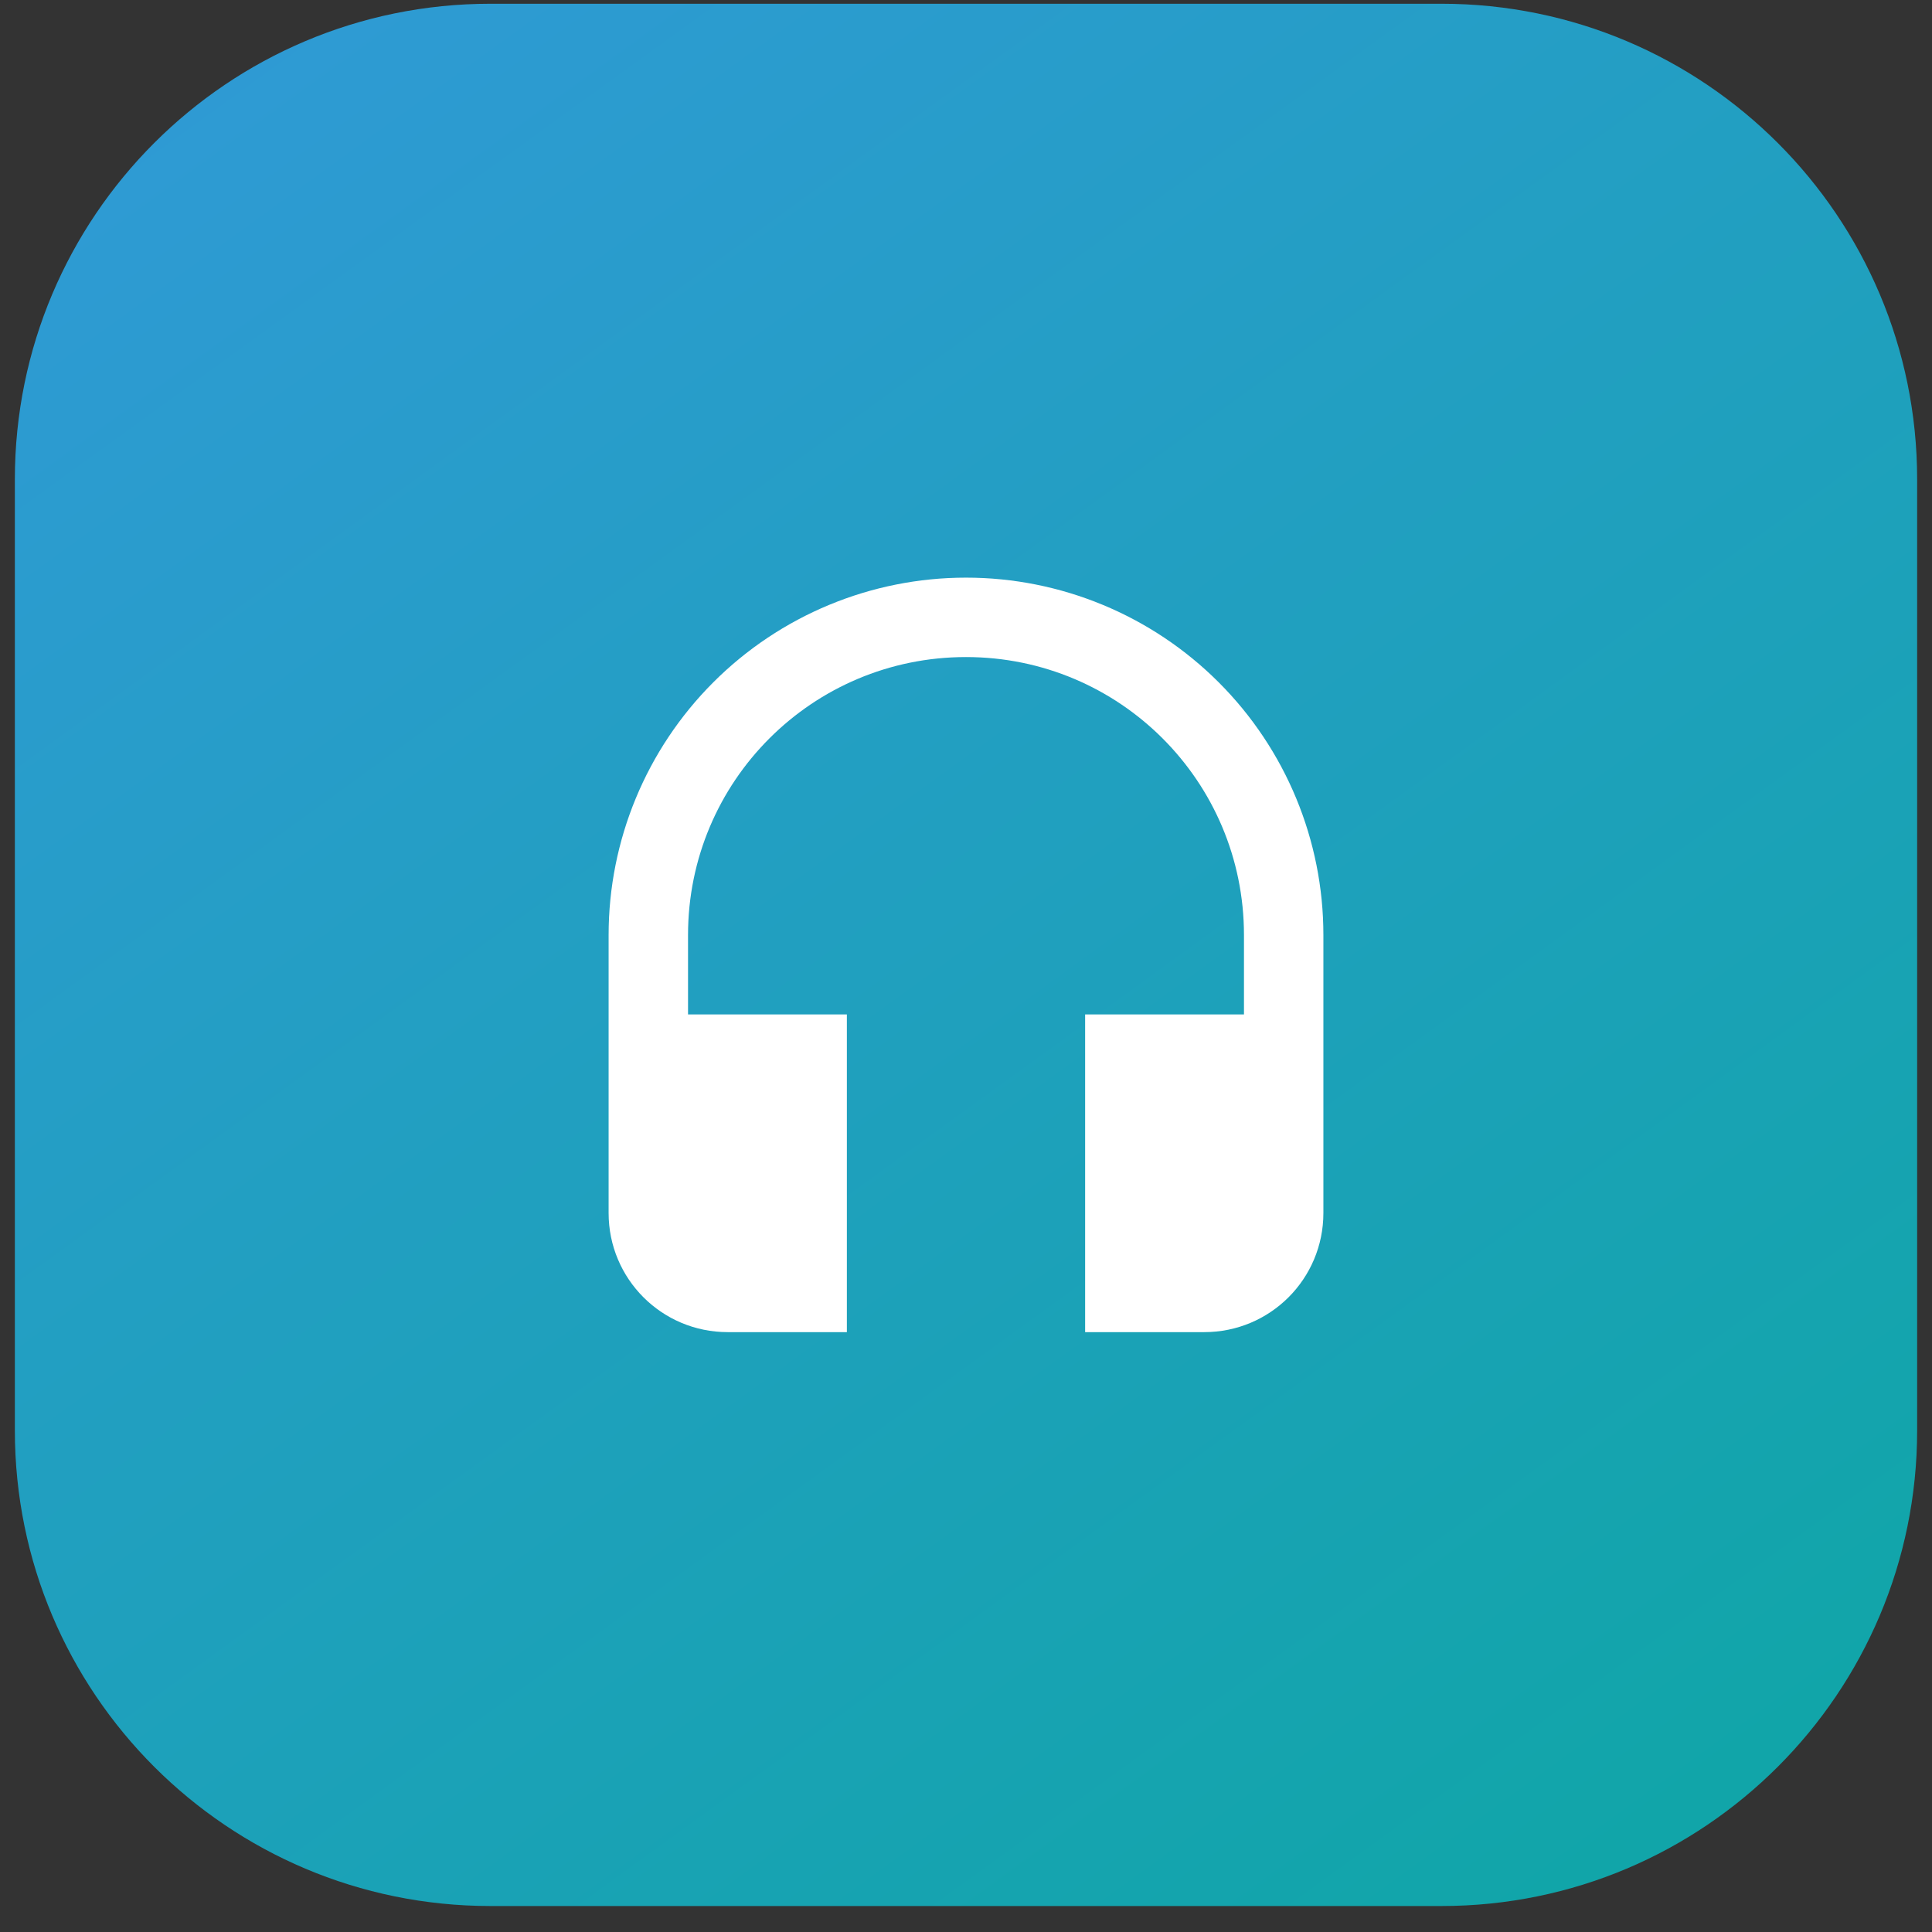
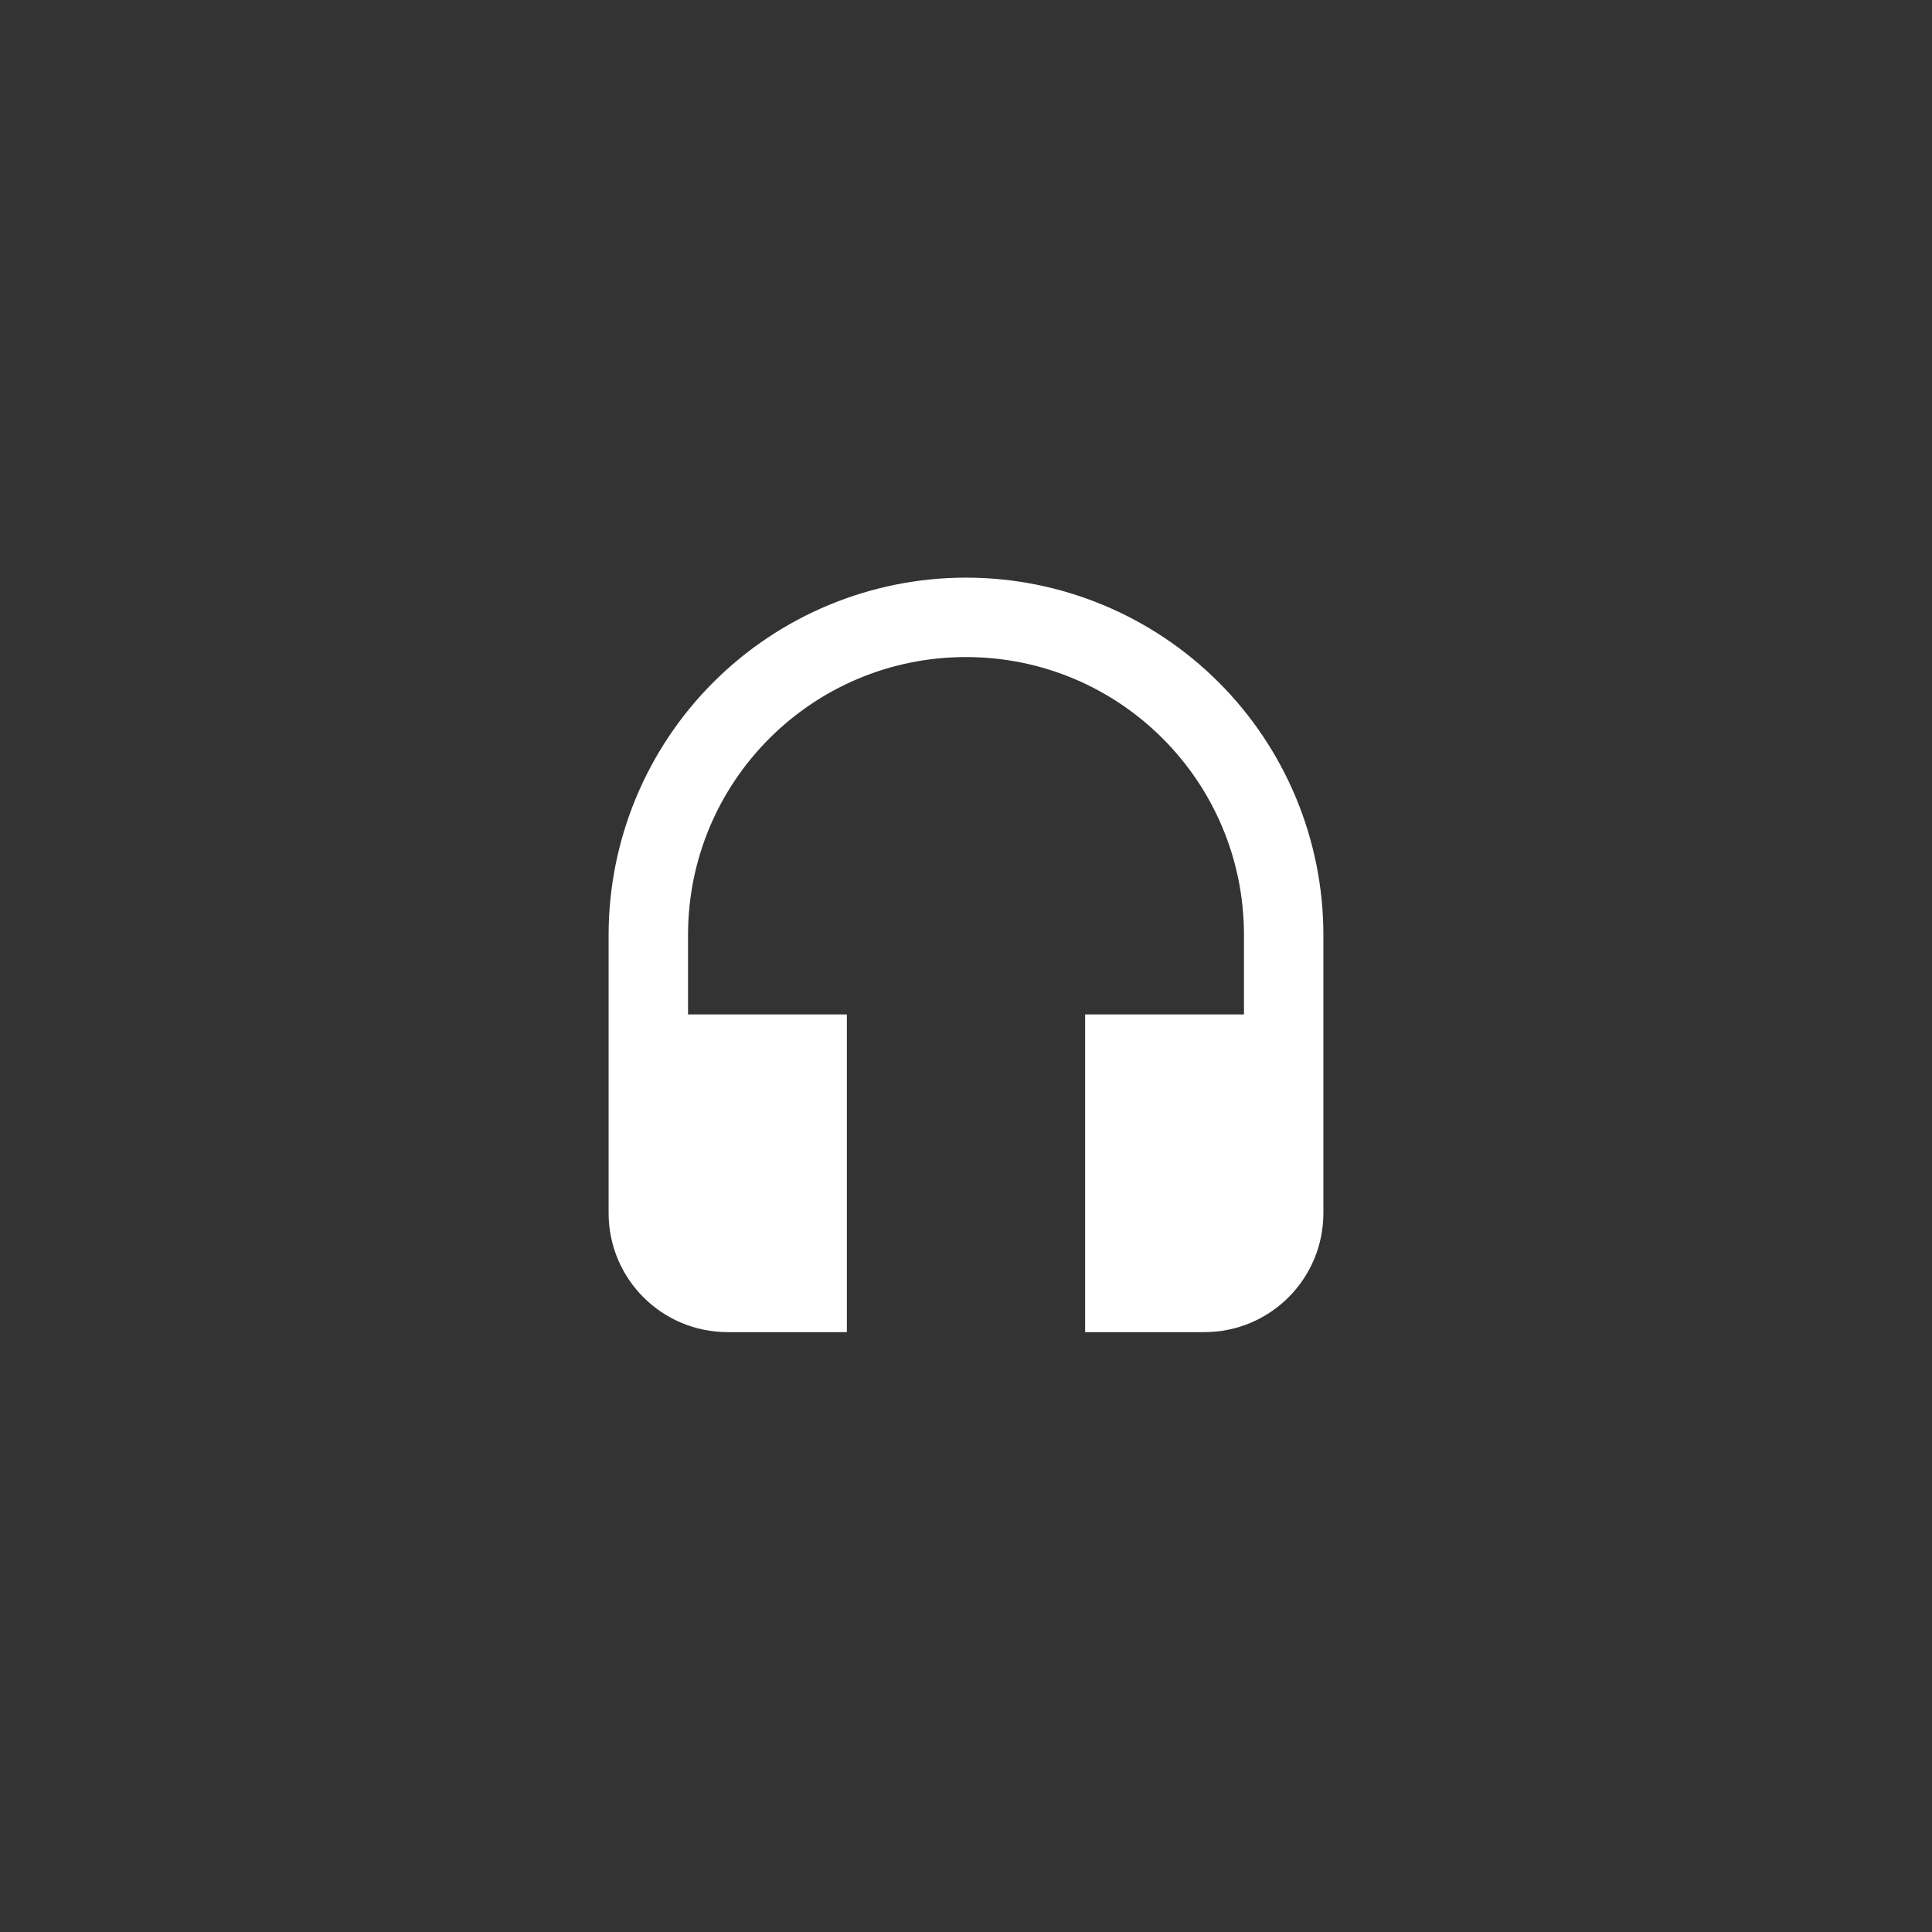
<svg xmlns="http://www.w3.org/2000/svg" width="65" height="65" viewBox="0 0 65 65" fill="none">
  <rect x="0" y="0" width="65" height="65" fill="#333333" stroke="none" />
-   <path d="M0.5 16.126C0.5 7.289 7.663 0.126 16.5 0.126H48.5C57.337 0.126 64.5 7.289 64.5 16.126V48.126C64.5 56.962 57.337 64.126 48.5 64.126H16.5C7.663 64.126 0.5 56.962 0.5 48.126V16.126Z" fill="url(#paint0_linear_14501_207)" />
  <path d="M32.5 19.434C29.311 19.434 26.253 20.701 23.998 22.956C21.743 25.211 20.476 28.269 20.476 31.458V40.81C20.476 43.028 22.266 44.818 24.484 44.818H28.492V34.13H23.148V31.458C23.148 26.288 27.33 22.106 32.5 22.106C37.67 22.106 41.852 26.288 41.852 31.458V34.13H36.508V44.818H40.516C42.734 44.818 44.524 43.028 44.524 40.81V31.458C44.524 28.269 43.257 25.211 41.002 22.956C38.747 20.701 35.689 19.434 32.5 19.434Z" fill="white" />
  <defs>
    <linearGradient id="paint0_linear_14501_207" x1="3.773" y1="-6.783" x2="57.227" y2="67.035" gradientUnits="userSpaceOnUse">
      <stop stop-color="#3299D9" />
      <stop offset="1" stop-color="#0FA6A6" />
    </linearGradient>
  </defs>
</svg>